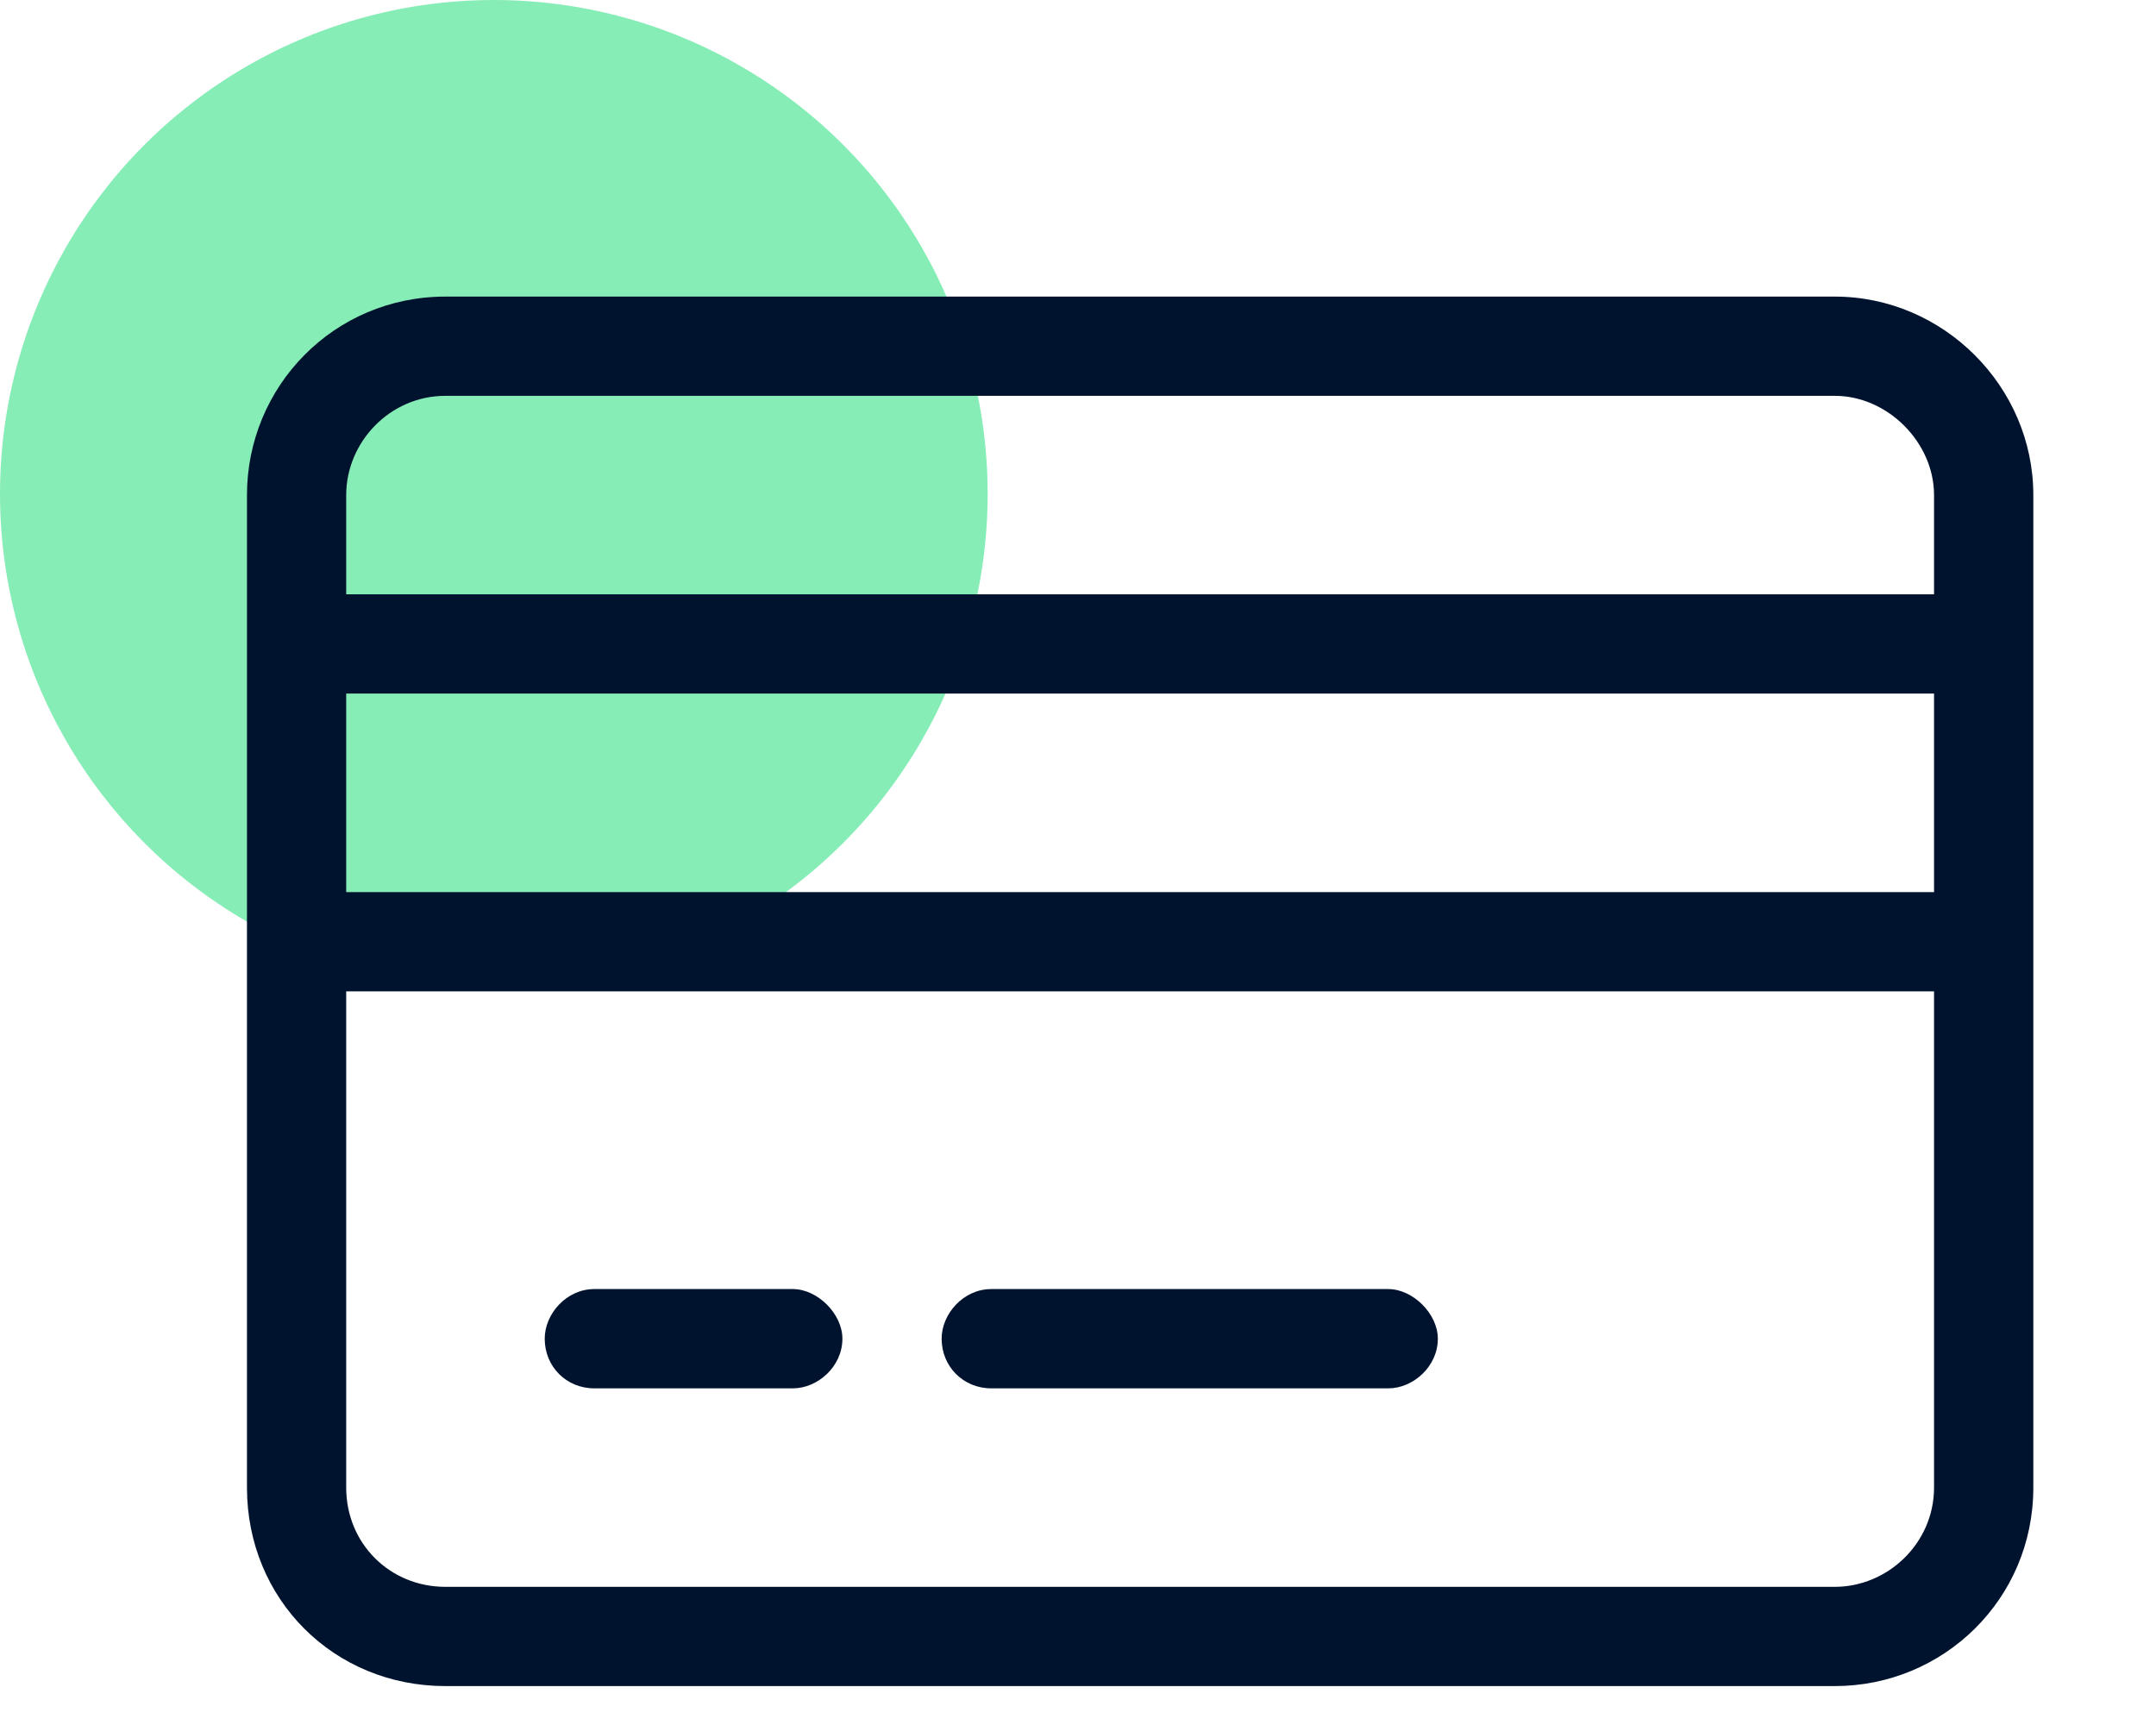
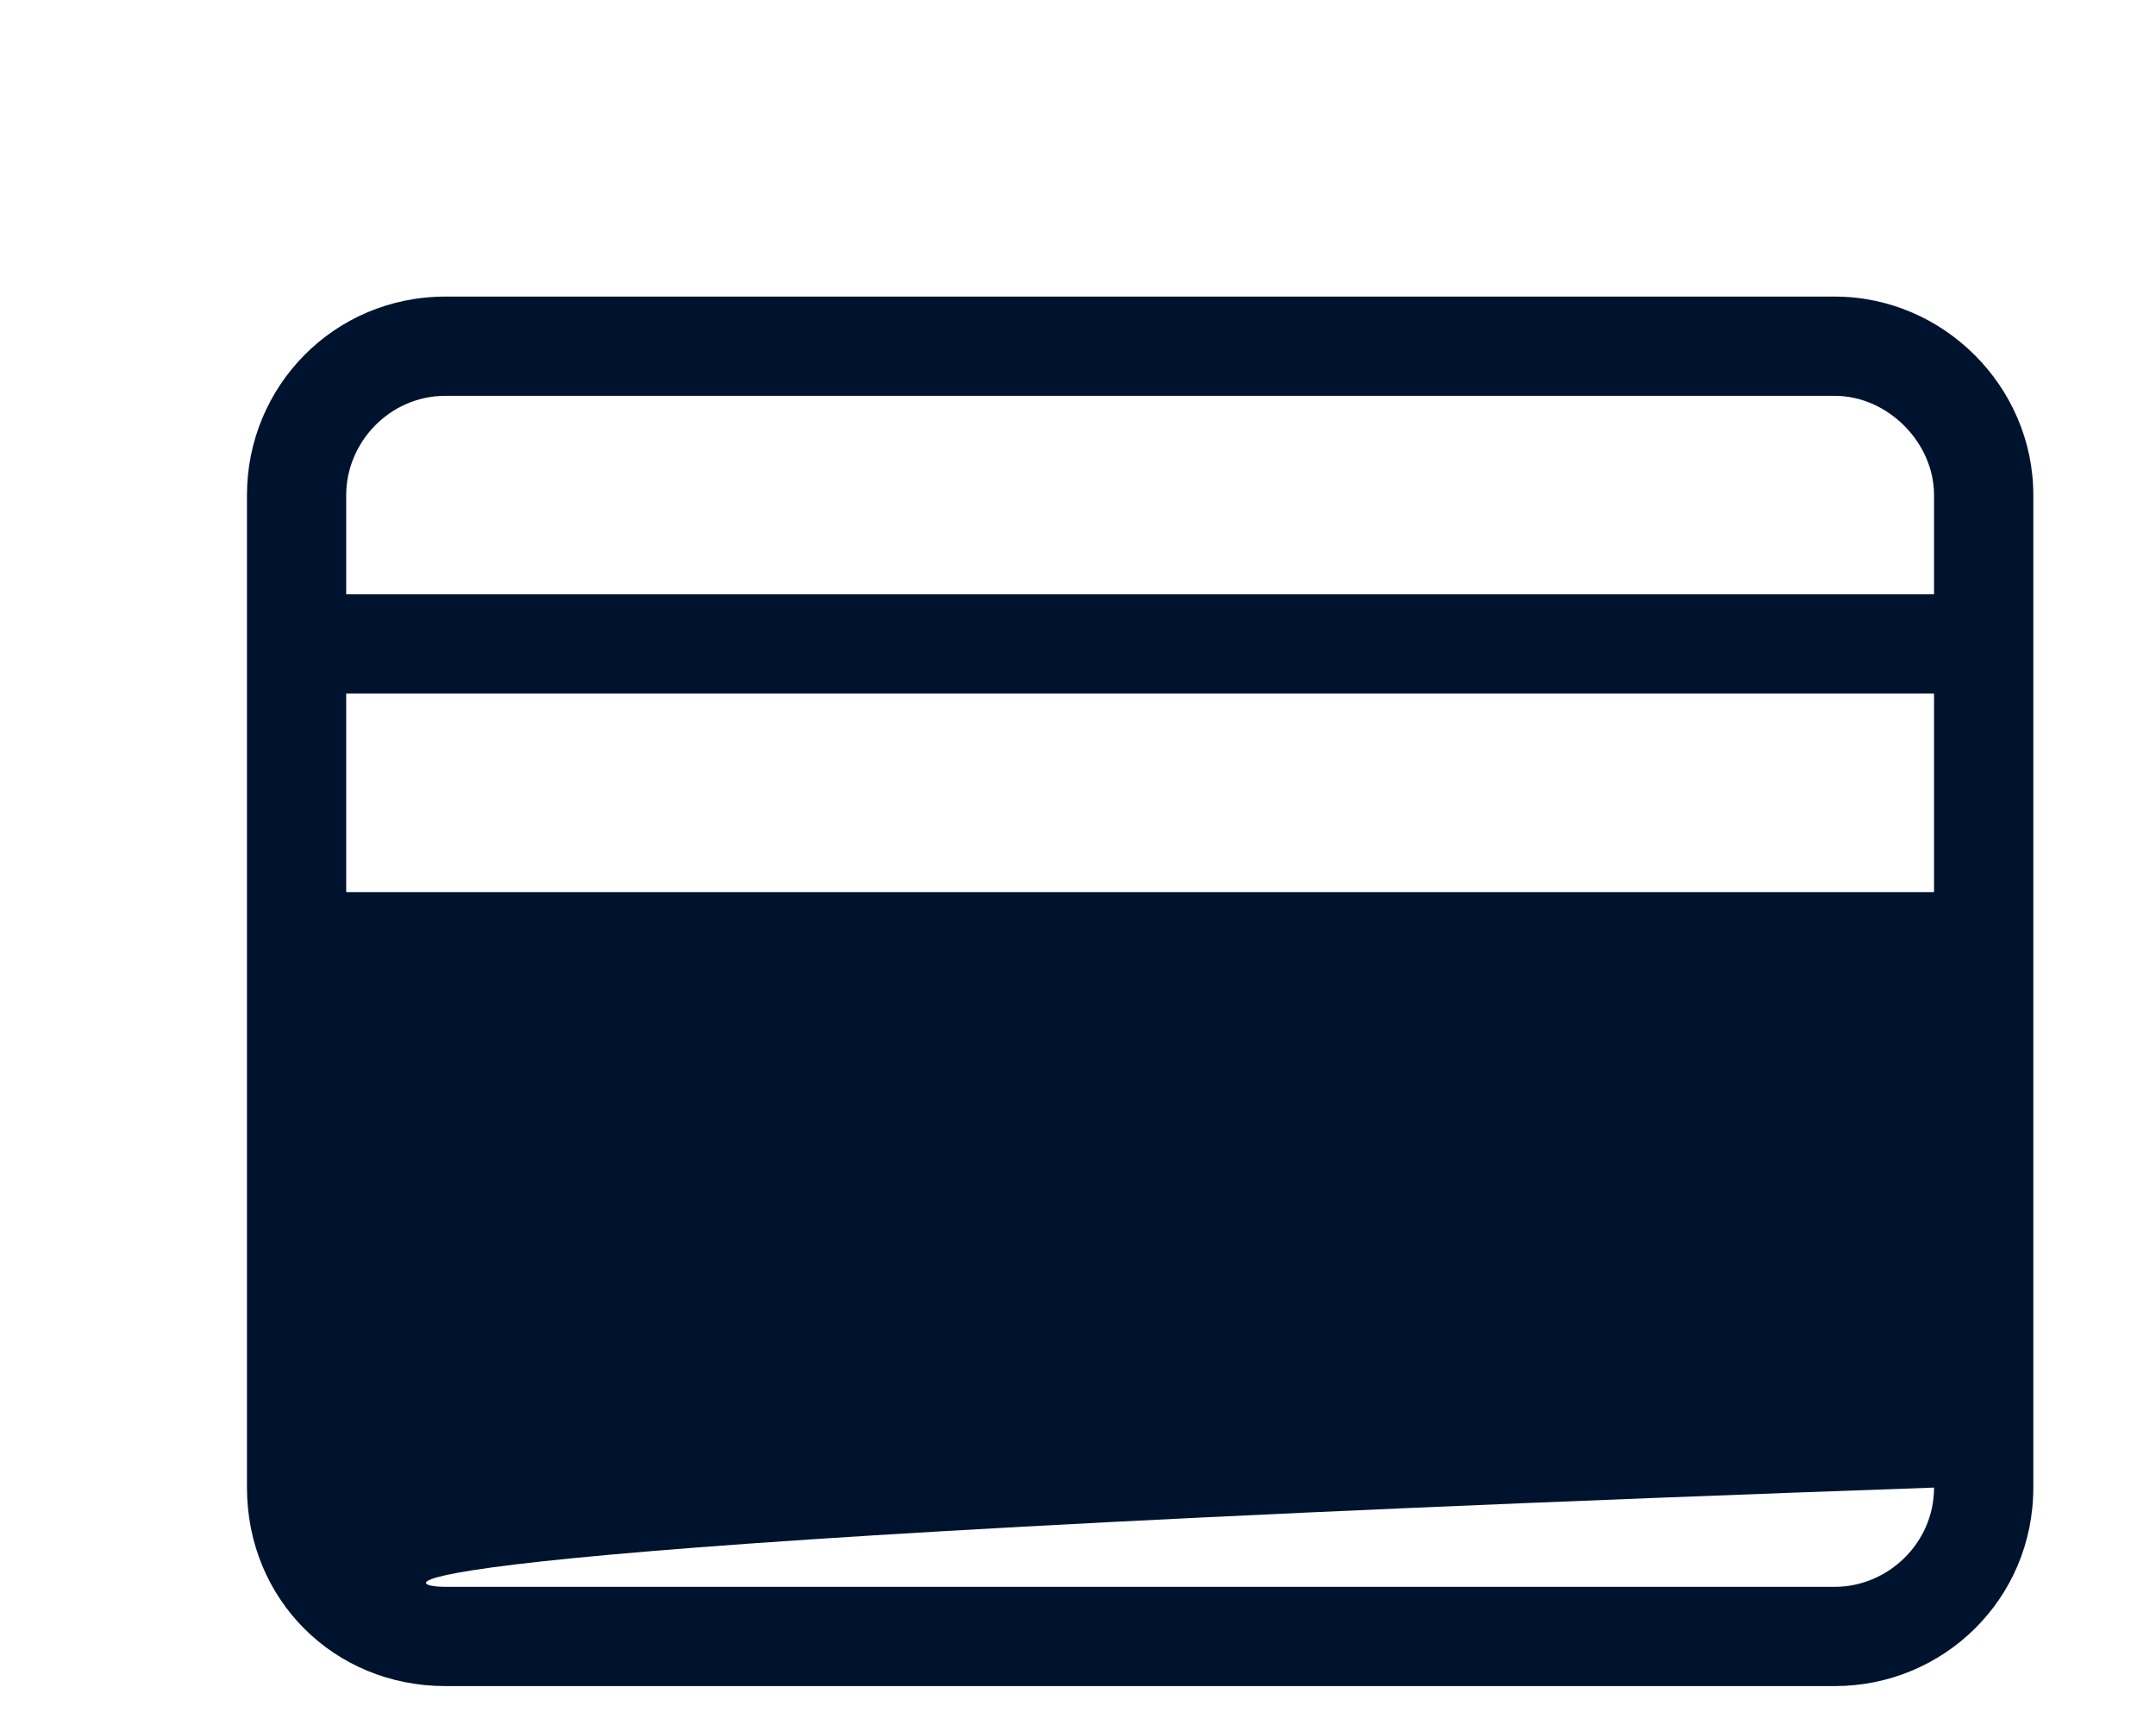
<svg xmlns="http://www.w3.org/2000/svg" width="40" height="32" viewBox="0 0 40 32" fill="none">
-   <circle cx="9.162" cy="9.162" r="9.162" fill="#87EDB7" />
-   <path d="M18.391 25.755C17.873 25.755 17.47 25.352 17.47 24.834C17.47 24.374 17.873 23.913 18.391 23.913H25.756C26.216 23.913 26.676 24.374 26.676 24.834C26.676 25.352 26.216 25.755 25.756 25.755H18.391ZM11.026 25.755C10.508 25.755 10.106 25.352 10.106 24.834C10.106 24.374 10.508 23.913 11.026 23.913H14.709C15.169 23.913 15.629 24.374 15.629 24.834C15.629 25.352 15.169 25.755 14.709 25.755H11.026ZM34.041 5.502C36.055 5.502 37.724 7.17 37.724 9.184V27.596C37.724 29.667 36.055 31.278 34.041 31.278H8.264C6.193 31.278 4.582 29.667 4.582 27.596V9.184C4.582 7.17 6.193 5.502 8.264 5.502H34.041ZM35.882 27.596V18.39H6.423V27.596C6.423 28.631 7.229 29.437 8.264 29.437H34.041C35.019 29.437 35.882 28.631 35.882 27.596ZM35.882 16.549V12.866H6.423V16.549H35.882ZM35.882 11.025V9.184C35.882 8.206 35.019 7.343 34.041 7.343H8.264C7.229 7.343 6.423 8.206 6.423 9.184V11.025H35.882Z" fill="#00132E" />
+   <path d="M18.391 25.755C17.873 25.755 17.47 25.352 17.47 24.834C17.47 24.374 17.873 23.913 18.391 23.913H25.756C26.216 23.913 26.676 24.374 26.676 24.834C26.676 25.352 26.216 25.755 25.756 25.755H18.391ZM11.026 25.755C10.508 25.755 10.106 25.352 10.106 24.834C10.106 24.374 10.508 23.913 11.026 23.913H14.709C15.169 23.913 15.629 24.374 15.629 24.834C15.629 25.352 15.169 25.755 14.709 25.755H11.026ZM34.041 5.502C36.055 5.502 37.724 7.17 37.724 9.184V27.596C37.724 29.667 36.055 31.278 34.041 31.278H8.264C6.193 31.278 4.582 29.667 4.582 27.596V9.184C4.582 7.17 6.193 5.502 8.264 5.502H34.041ZM35.882 27.596V18.39V27.596C6.423 28.631 7.229 29.437 8.264 29.437H34.041C35.019 29.437 35.882 28.631 35.882 27.596ZM35.882 16.549V12.866H6.423V16.549H35.882ZM35.882 11.025V9.184C35.882 8.206 35.019 7.343 34.041 7.343H8.264C7.229 7.343 6.423 8.206 6.423 9.184V11.025H35.882Z" fill="#00132E" />
</svg>